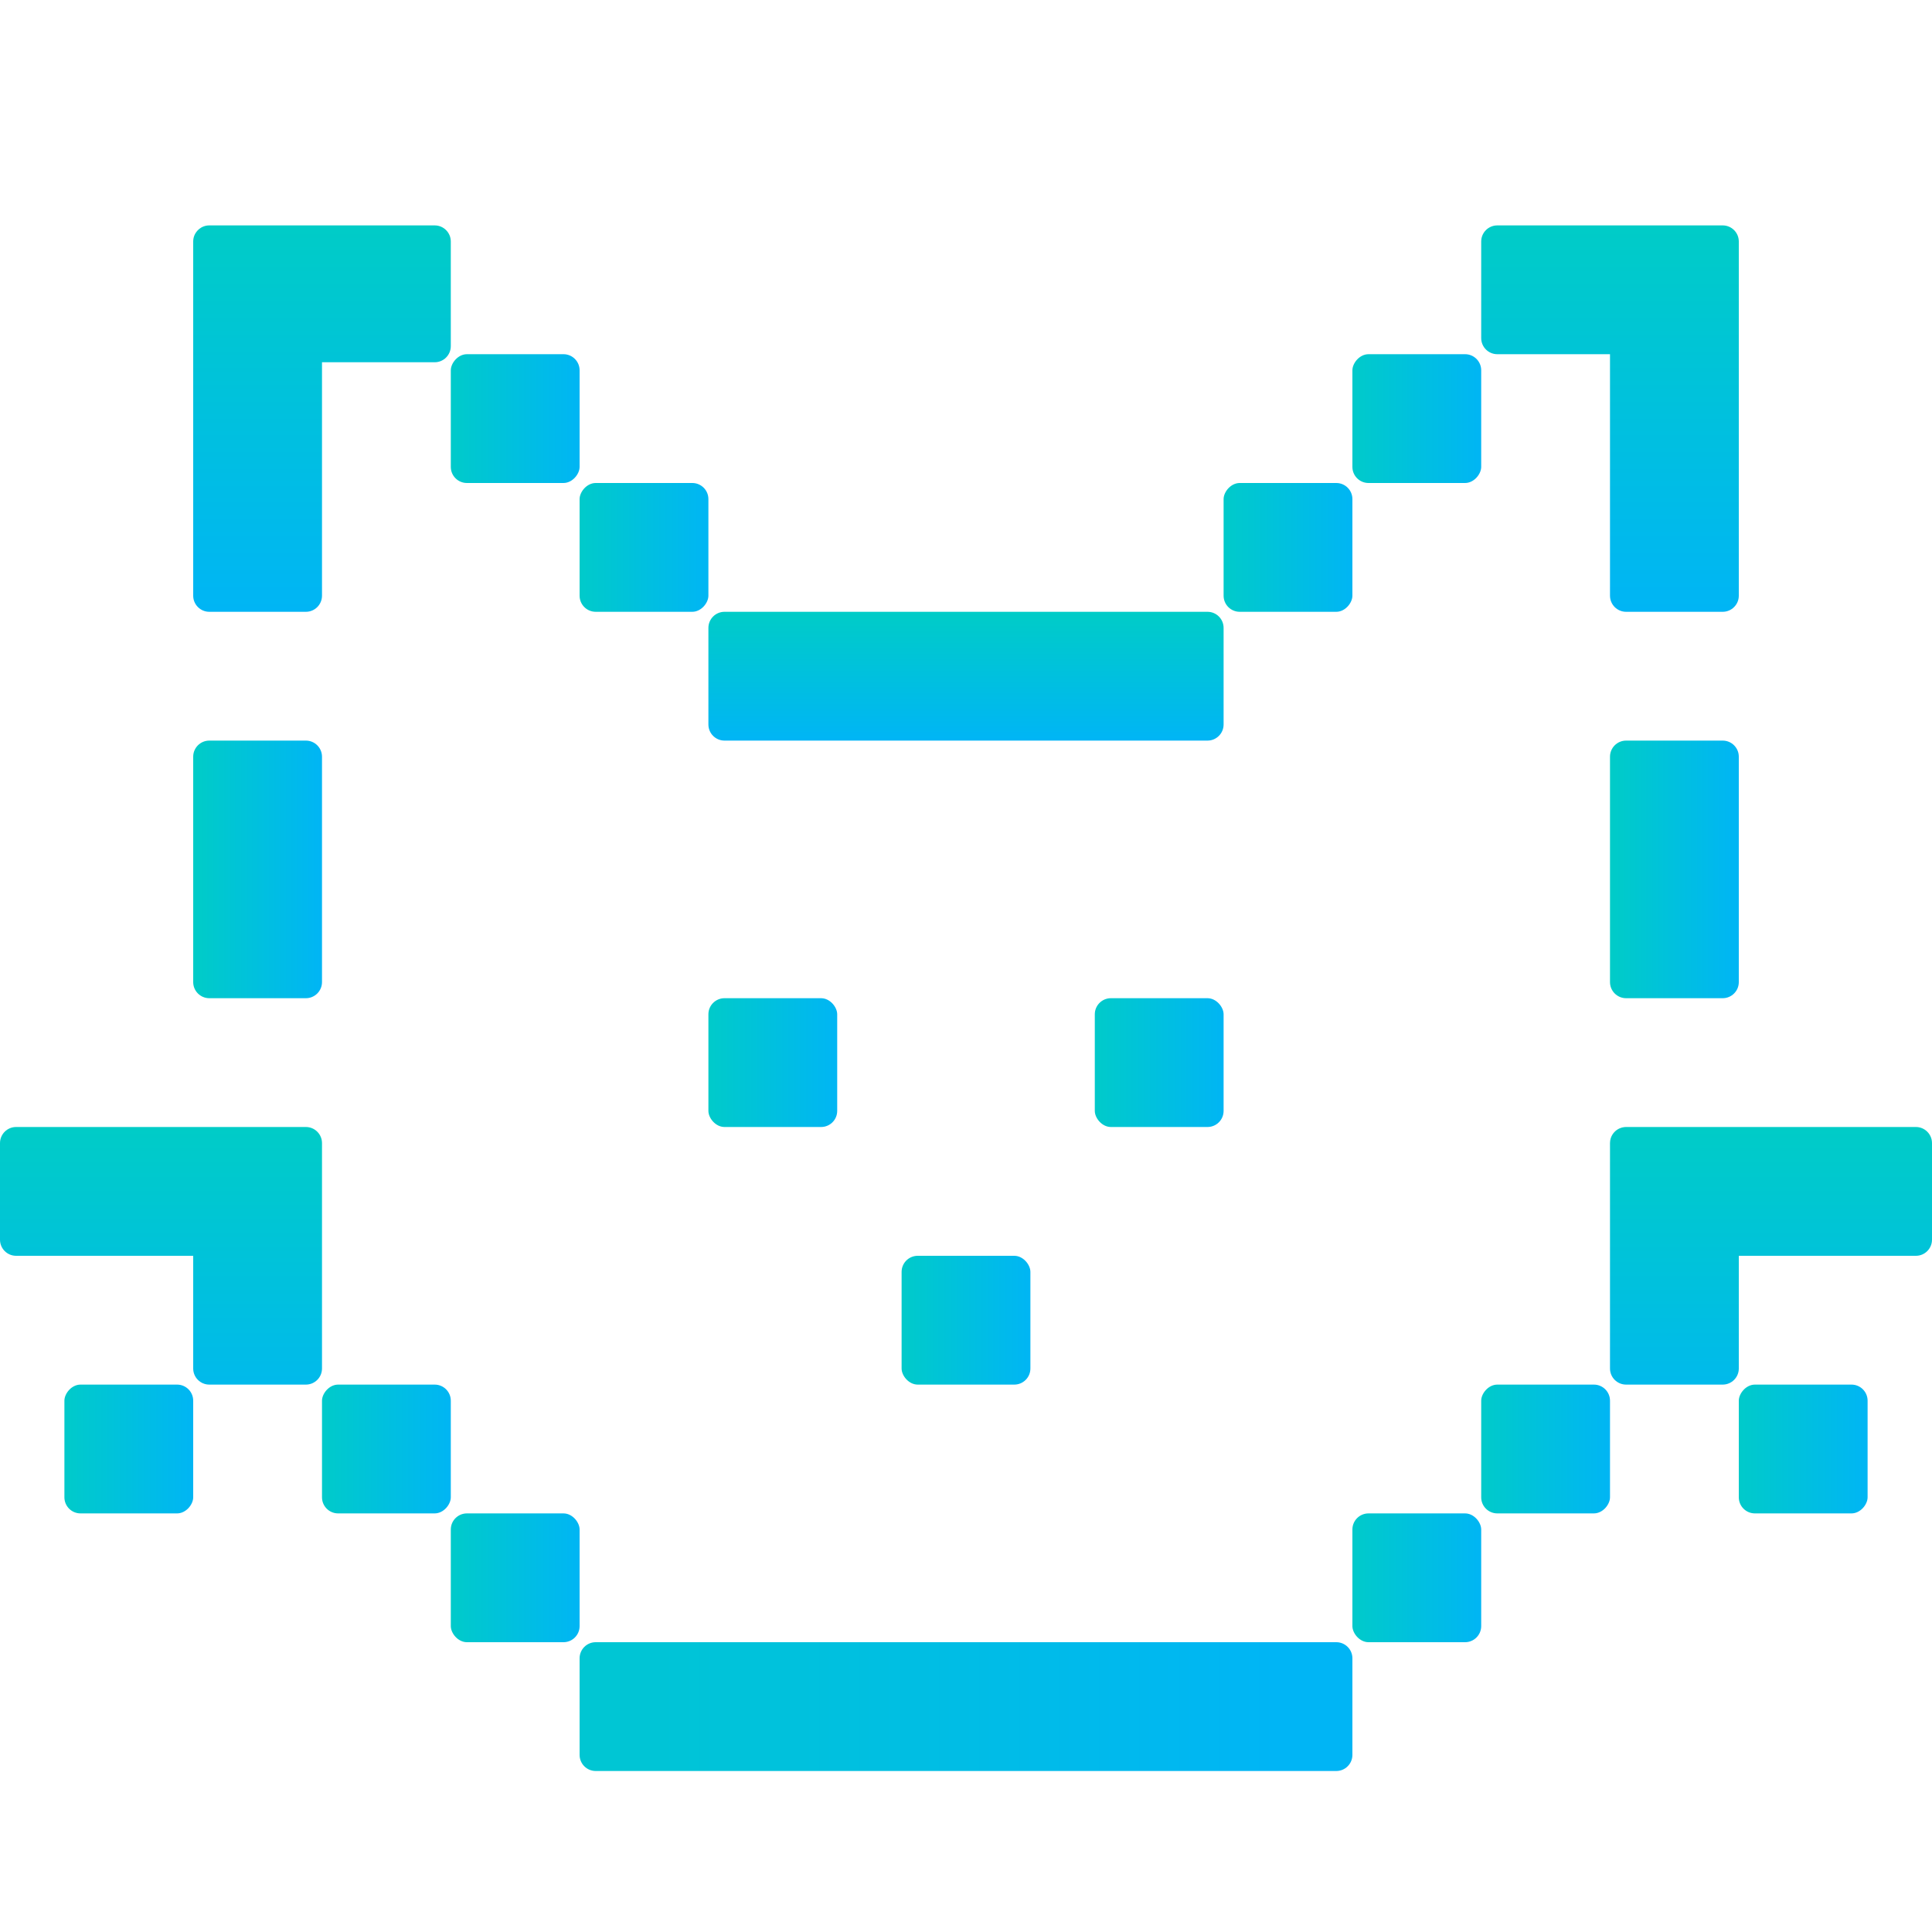
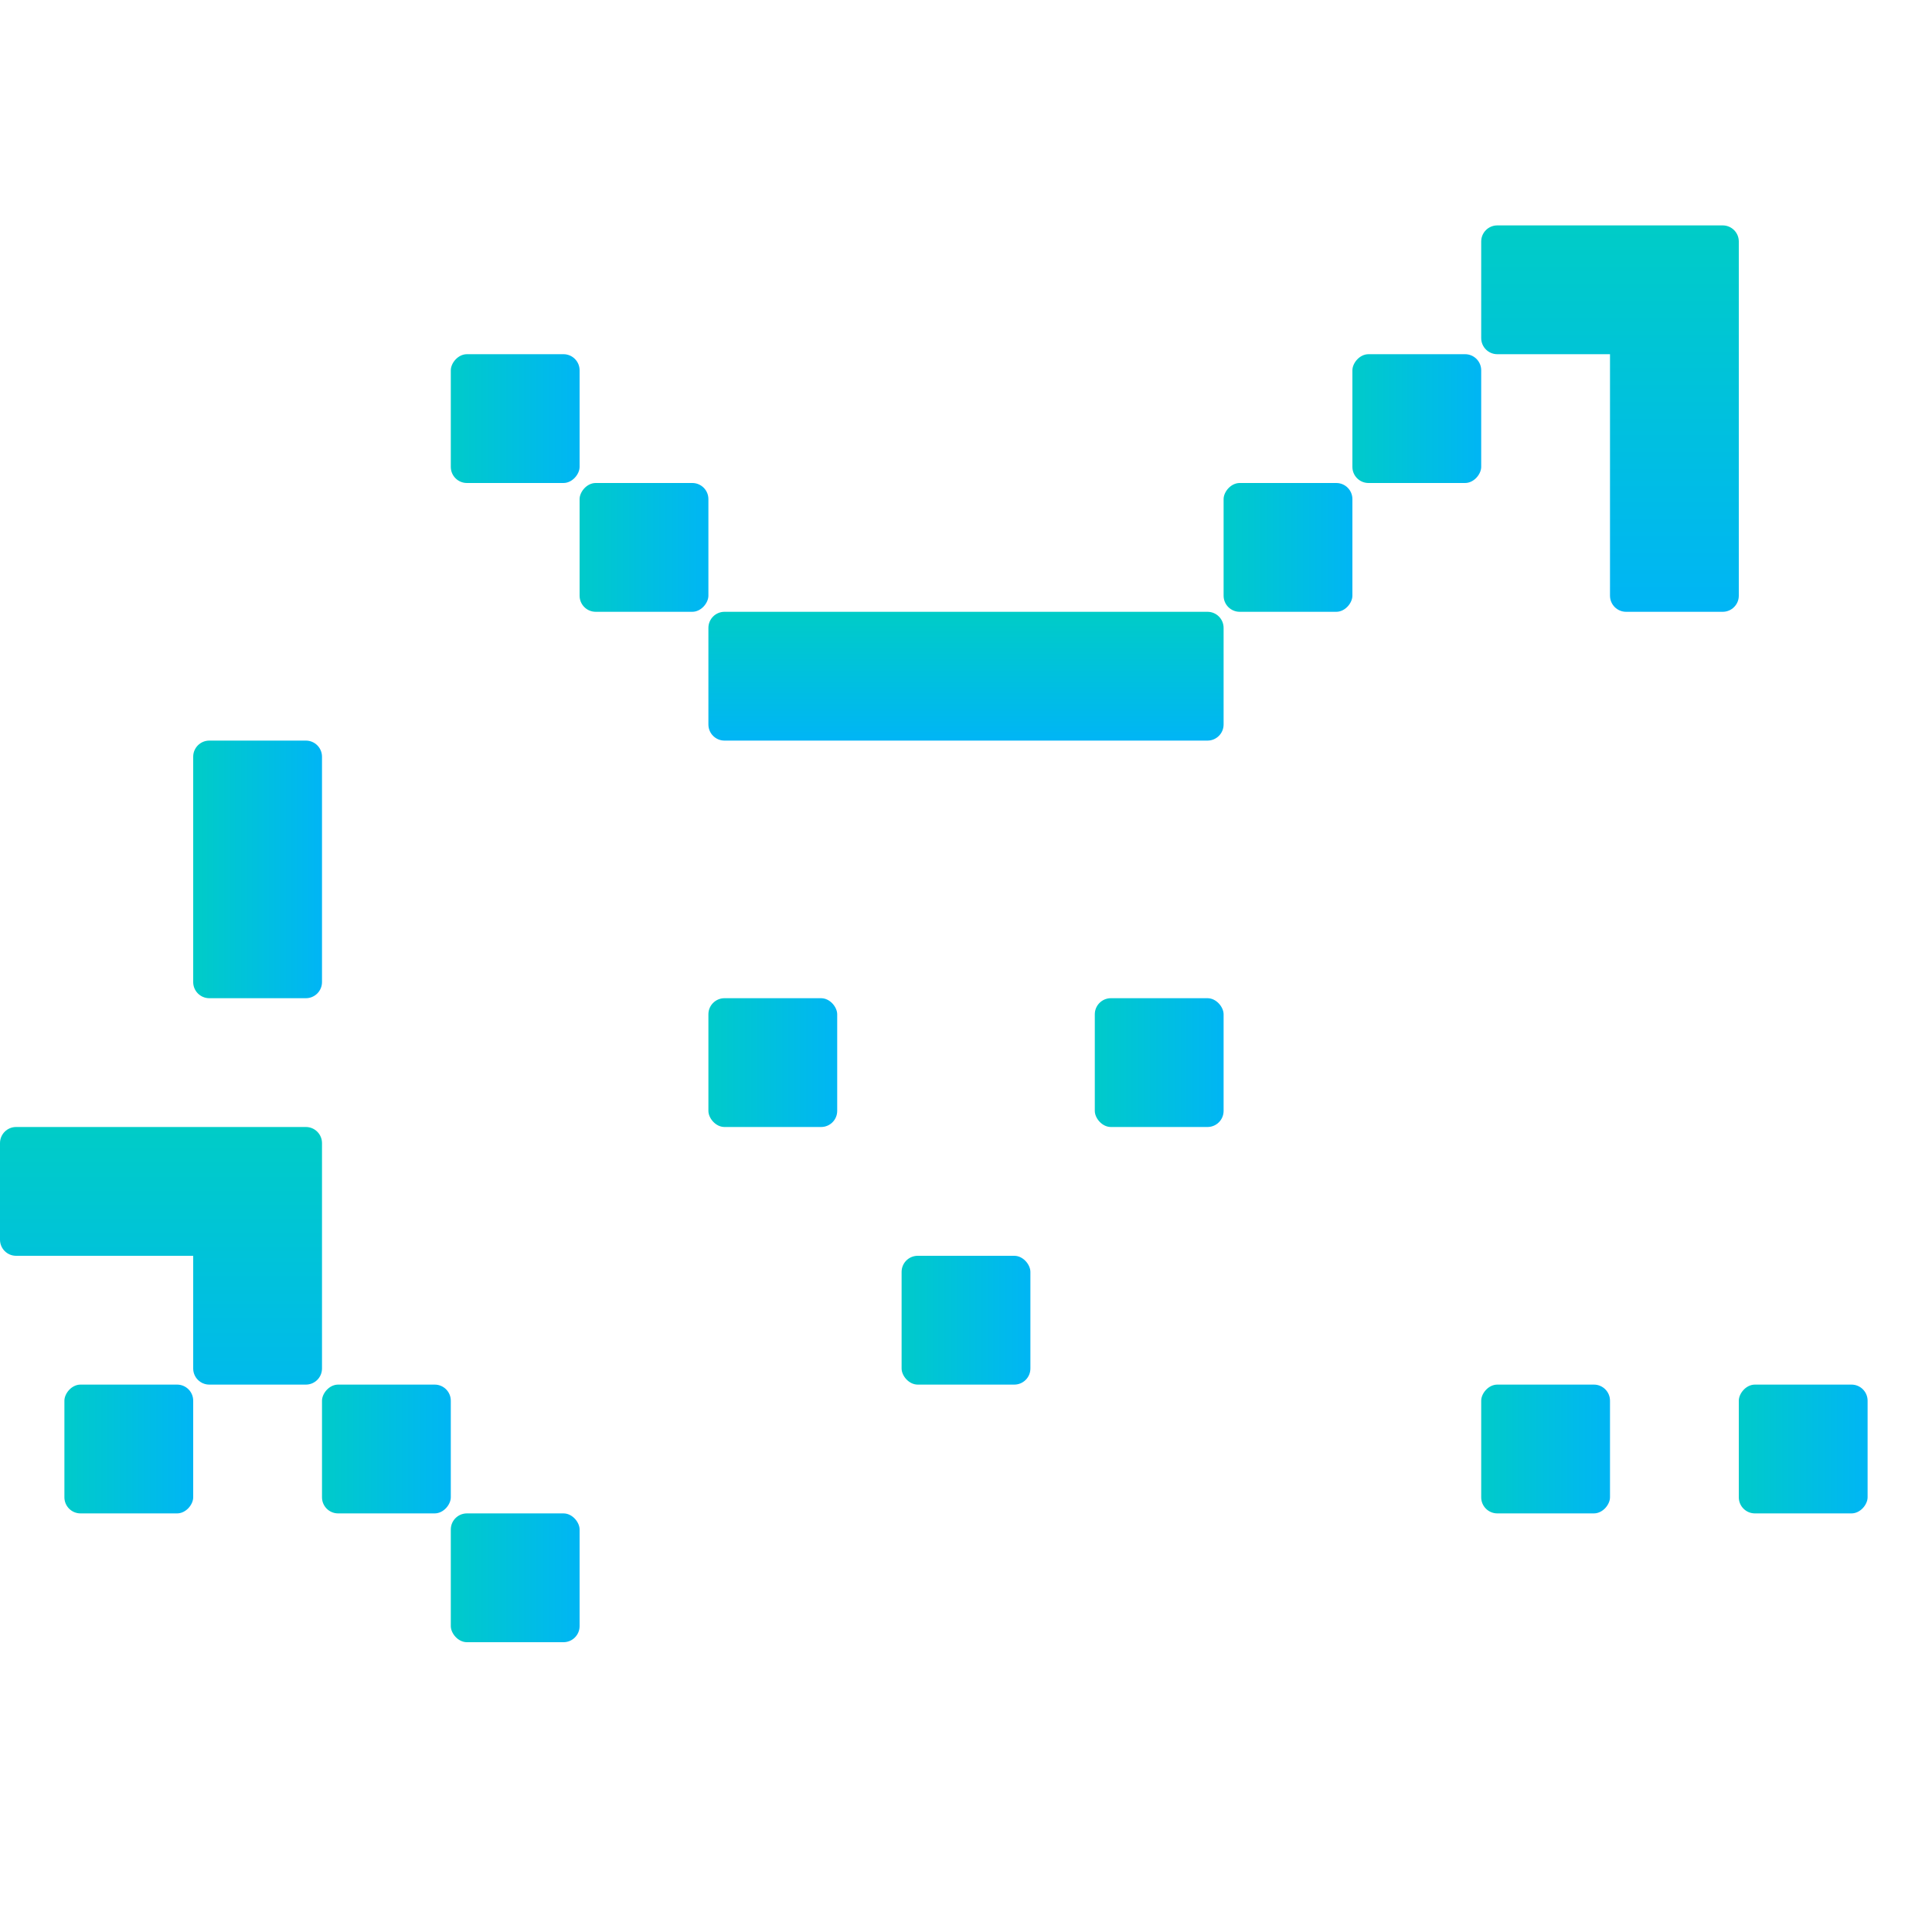
<svg xmlns="http://www.w3.org/2000/svg" width="120" height="120" viewBox="0 0 120 120" fill="none">
-   <path d="M36 109C36 109.552 36.448 110 37 110L83 110C83.552 110 84 109.552 84 109V103C84 102.448 83.552 102 83 102L37 102C36.448 102 36 102.448 36 103L36 109Z" fill="url(#paint0_linear_482_1533)" />
-   <path fill-rule="evenodd" clip-rule="evenodd" d="M119 70C119.552 70 120 70.448 120 71V77C120 77.552 119.552 78 119 78L108 78L108 85C108 85.552 107.552 86 107 86H101C100.448 86 100 85.552 100 85V77V71C100 71 100 71 100 71C100 70.896 100.016 70.796 100.045 70.702C100.133 70.421 100.342 70.192 100.611 70.079C100.7 70.041 100.797 70.015 100.898 70.005C100.931 70.002 100.965 70 101 70H107H119Z" fill="url(#paint1_linear_482_1533)" />
-   <path d="M100 47C100 46.448 100.448 46 101 46L107 46C107.552 46 108 46.448 108 47L108 61C108 61.552 107.552 62 107 62H101C100.448 62 100 61.552 100 61L100 47Z" fill="url(#paint2_linear_482_1533)" />
-   <path fill-rule="evenodd" clip-rule="evenodd" d="M27 14C27.552 14 28 14.448 28 15V21.5C28 22.052 27.552 22.5 27 22.5L20 22.5L20 37C20 37.552 19.552 38 19 38H13C12.448 38 12 37.552 12 37L12 21.501C12 21.501 12 21.5 12 21.5L12 15C12 14.931 12.007 14.864 12.02 14.799C12.114 14.343 12.517 14 13 14H19C19 14 19.001 14 19.002 14L27 14Z" fill="url(#paint3_linear_482_1533)" />
  <path fill-rule="evenodd" clip-rule="evenodd" d="M19 70C19.552 70 20 70.448 20 71V77C20 77.001 20 77.001 20 77.001L20 85C20 85.552 19.552 86 19 86H13C12.448 86 12 85.552 12 85V78L1 78C0.448 78 0 77.552 0 77V71C0 70.448 0.448 70 1 70H13H19Z" fill="url(#paint4_linear_482_1533)" />
  <rect x="36" y="102" width="8" height="8" rx="1" transform="rotate(180 36 102)" fill="url(#paint5_linear_482_1533)" />
  <path fill-rule="evenodd" clip-rule="evenodd" d="M93 14C92.448 14 92 14.448 92 15V21C92 21.552 92.448 22 93 22L100 22L100 37C100 37.552 100.448 38 101 38H107C107.552 38 108 37.552 108 37L108 21.001C108 21.001 108 21 108 21L108 15C108 14.448 107.552 14 107 14H101H93Z" fill="url(#paint6_linear_482_1533)" />
  <path d="M12 47C12 46.448 12.448 46 13 46L19 46C19.552 46 20 46.448 20 47L20 61C20 61.552 19.552 62 19 62H13C12.448 62 12 61.552 12 61L12 47Z" fill="url(#paint7_linear_482_1533)" />
  <rect width="8" height="8" rx="1" transform="matrix(-1 -8.74228e-08 -8.74228e-08 1 36 22)" fill="url(#paint8_linear_482_1533)" />
  <rect width="8" height="8" rx="1" transform="matrix(-1 -8.74228e-08 -8.74228e-08 1 28 86)" fill="url(#paint9_linear_482_1533)" />
  <rect width="8" height="8" rx="1" transform="matrix(-1 -8.74228e-08 -8.74228e-08 1 12 86)" fill="url(#paint10_linear_482_1533)" />
  <rect width="8" height="8" rx="1" transform="matrix(-1 -8.74228e-08 -8.74228e-08 1 100 86)" fill="url(#paint11_linear_482_1533)" />
  <rect width="8" height="8" rx="1" transform="matrix(-1 -8.74228e-08 -8.74228e-08 1 116 86)" fill="url(#paint12_linear_482_1533)" />
  <rect width="8" height="8" rx="1" transform="matrix(-1 -8.74228e-08 -8.74228e-08 1 92 22)" fill="url(#paint13_linear_482_1533)" />
  <rect width="8" height="8" rx="1" transform="matrix(-1 -8.74228e-08 -8.74228e-08 1 44 30)" fill="url(#paint14_linear_482_1533)" />
  <rect width="8" height="8" rx="1" transform="matrix(-1 -8.74228e-08 -8.74228e-08 1 84 30)" fill="url(#paint15_linear_482_1533)" />
  <path d="M76 39C76 38.448 75.552 38 75 38L45 38C44.448 38 44 38.448 44 39L44 45C44 45.552 44.448 46 45 46L75 46C75.552 46 76 45.552 76 45V39Z" fill="url(#paint16_linear_482_1533)" />
-   <rect x="92" y="102" width="8" height="8" rx="1" transform="rotate(180 92 102)" fill="url(#paint17_linear_482_1533)" />
  <rect x="76" y="70" width="8" height="8" rx="1" transform="rotate(180 76 70)" fill="url(#paint18_linear_482_1533)" />
  <rect x="52" y="70" width="8" height="8" rx="1" transform="rotate(180 52 70)" fill="url(#paint19_linear_482_1533)" />
  <rect x="64" y="86" width="8" height="8" rx="1" transform="rotate(180 64 86)" fill="url(#paint20_linear_482_1533)" />
  <defs>
    <linearGradient id="paint0_linear_482_1533" x1="22.365" y1="109.086" x2="79.419" y2="109.086" gradientUnits="userSpaceOnUse">
      <stop stop-color="#00CCC7" />
      <stop offset="1" stop-color="#00B5F5" />
    </linearGradient>
    <linearGradient id="paint1_linear_482_1533" x1="116.875" y1="90.267" x2="116.875" y2="70" gradientUnits="userSpaceOnUse">
      <stop stop-color="#00B5F5" />
      <stop offset="1" stop-color="#00CCC7" />
    </linearGradient>
    <linearGradient id="paint2_linear_482_1533" x1="108" y1="47.25" x2="100" y2="47.25" gradientUnits="userSpaceOnUse">
      <stop stop-color="#00B5F5" />
      <stop offset="1" stop-color="#00CCC7" />
    </linearGradient>
    <linearGradient id="paint3_linear_482_1533" x1="14.5" y1="38" x2="14.5" y2="14" gradientUnits="userSpaceOnUse">
      <stop stop-color="#00B5F5" />
      <stop offset="1" stop-color="#00CCC7" />
    </linearGradient>
    <linearGradient id="paint4_linear_482_1533" x1="16.875" y1="90.267" x2="16.875" y2="70" gradientUnits="userSpaceOnUse">
      <stop stop-color="#00B5F5" />
      <stop offset="1" stop-color="#00CCC7" />
    </linearGradient>
    <linearGradient id="paint5_linear_482_1533" x1="35.836" y1="102.851" x2="44.55" y2="102.851" gradientUnits="userSpaceOnUse">
      <stop stop-color="#00B5F5" />
      <stop offset="1" stop-color="#00CCC7" />
    </linearGradient>
    <linearGradient id="paint6_linear_482_1533" x1="105.5" y1="38" x2="105.5" y2="14" gradientUnits="userSpaceOnUse">
      <stop stop-color="#00B5F5" />
      <stop offset="1" stop-color="#00CCC7" />
    </linearGradient>
    <linearGradient id="paint7_linear_482_1533" x1="20" y1="47.094" x2="12" y2="47.094" gradientUnits="userSpaceOnUse">
      <stop stop-color="#00B5F5" />
      <stop offset="1" stop-color="#00CCC7" />
    </linearGradient>
    <linearGradient id="paint8_linear_482_1533" x1="-0.165" y1="0.851" x2="8.55" y2="0.851" gradientUnits="userSpaceOnUse">
      <stop stop-color="#00B5F5" />
      <stop offset="1" stop-color="#00CCC7" />
    </linearGradient>
    <linearGradient id="paint9_linear_482_1533" x1="-0.165" y1="0.851" x2="8.55" y2="0.851" gradientUnits="userSpaceOnUse">
      <stop stop-color="#00B5F5" />
      <stop offset="1" stop-color="#00CCC7" />
    </linearGradient>
    <linearGradient id="paint10_linear_482_1533" x1="-0.165" y1="0.851" x2="8.55" y2="0.851" gradientUnits="userSpaceOnUse">
      <stop stop-color="#00B5F5" />
      <stop offset="1" stop-color="#00CCC7" />
    </linearGradient>
    <linearGradient id="paint11_linear_482_1533" x1="-0.165" y1="0.851" x2="8.55" y2="0.851" gradientUnits="userSpaceOnUse">
      <stop stop-color="#00B5F5" />
      <stop offset="1" stop-color="#00CCC7" />
    </linearGradient>
    <linearGradient id="paint12_linear_482_1533" x1="-0.165" y1="0.851" x2="8.55" y2="0.851" gradientUnits="userSpaceOnUse">
      <stop stop-color="#00B5F5" />
      <stop offset="1" stop-color="#00CCC7" />
    </linearGradient>
    <linearGradient id="paint13_linear_482_1533" x1="-0.165" y1="0.851" x2="8.55" y2="0.851" gradientUnits="userSpaceOnUse">
      <stop stop-color="#00B5F5" />
      <stop offset="1" stop-color="#00CCC7" />
    </linearGradient>
    <linearGradient id="paint14_linear_482_1533" x1="-0.165" y1="0.851" x2="8.55" y2="0.851" gradientUnits="userSpaceOnUse">
      <stop stop-color="#00B5F5" />
      <stop offset="1" stop-color="#00CCC7" />
    </linearGradient>
    <linearGradient id="paint15_linear_482_1533" x1="-0.165" y1="0.851" x2="8.55" y2="0.851" gradientUnits="userSpaceOnUse">
      <stop stop-color="#00B5F5" />
      <stop offset="1" stop-color="#00CCC7" />
    </linearGradient>
    <linearGradient id="paint16_linear_482_1533" x1="71" y1="46" x2="71" y2="38" gradientUnits="userSpaceOnUse">
      <stop stop-color="#00B5F5" />
      <stop offset="1" stop-color="#00CCC7" />
    </linearGradient>
    <linearGradient id="paint17_linear_482_1533" x1="91.835" y1="102.851" x2="100.55" y2="102.851" gradientUnits="userSpaceOnUse">
      <stop stop-color="#00B5F5" />
      <stop offset="1" stop-color="#00CCC7" />
    </linearGradient>
    <linearGradient id="paint18_linear_482_1533" x1="75.835" y1="70.851" x2="84.55" y2="70.851" gradientUnits="userSpaceOnUse">
      <stop stop-color="#00B5F5" />
      <stop offset="1" stop-color="#00CCC7" />
    </linearGradient>
    <linearGradient id="paint19_linear_482_1533" x1="51.836" y1="70.851" x2="60.55" y2="70.851" gradientUnits="userSpaceOnUse">
      <stop stop-color="#00B5F5" />
      <stop offset="1" stop-color="#00CCC7" />
    </linearGradient>
    <linearGradient id="paint20_linear_482_1533" x1="63.836" y1="86.851" x2="72.55" y2="86.851" gradientUnits="userSpaceOnUse">
      <stop stop-color="#00B5F5" />
      <stop offset="1" stop-color="#00CCC7" />
    </linearGradient>
  </defs>
</svg>